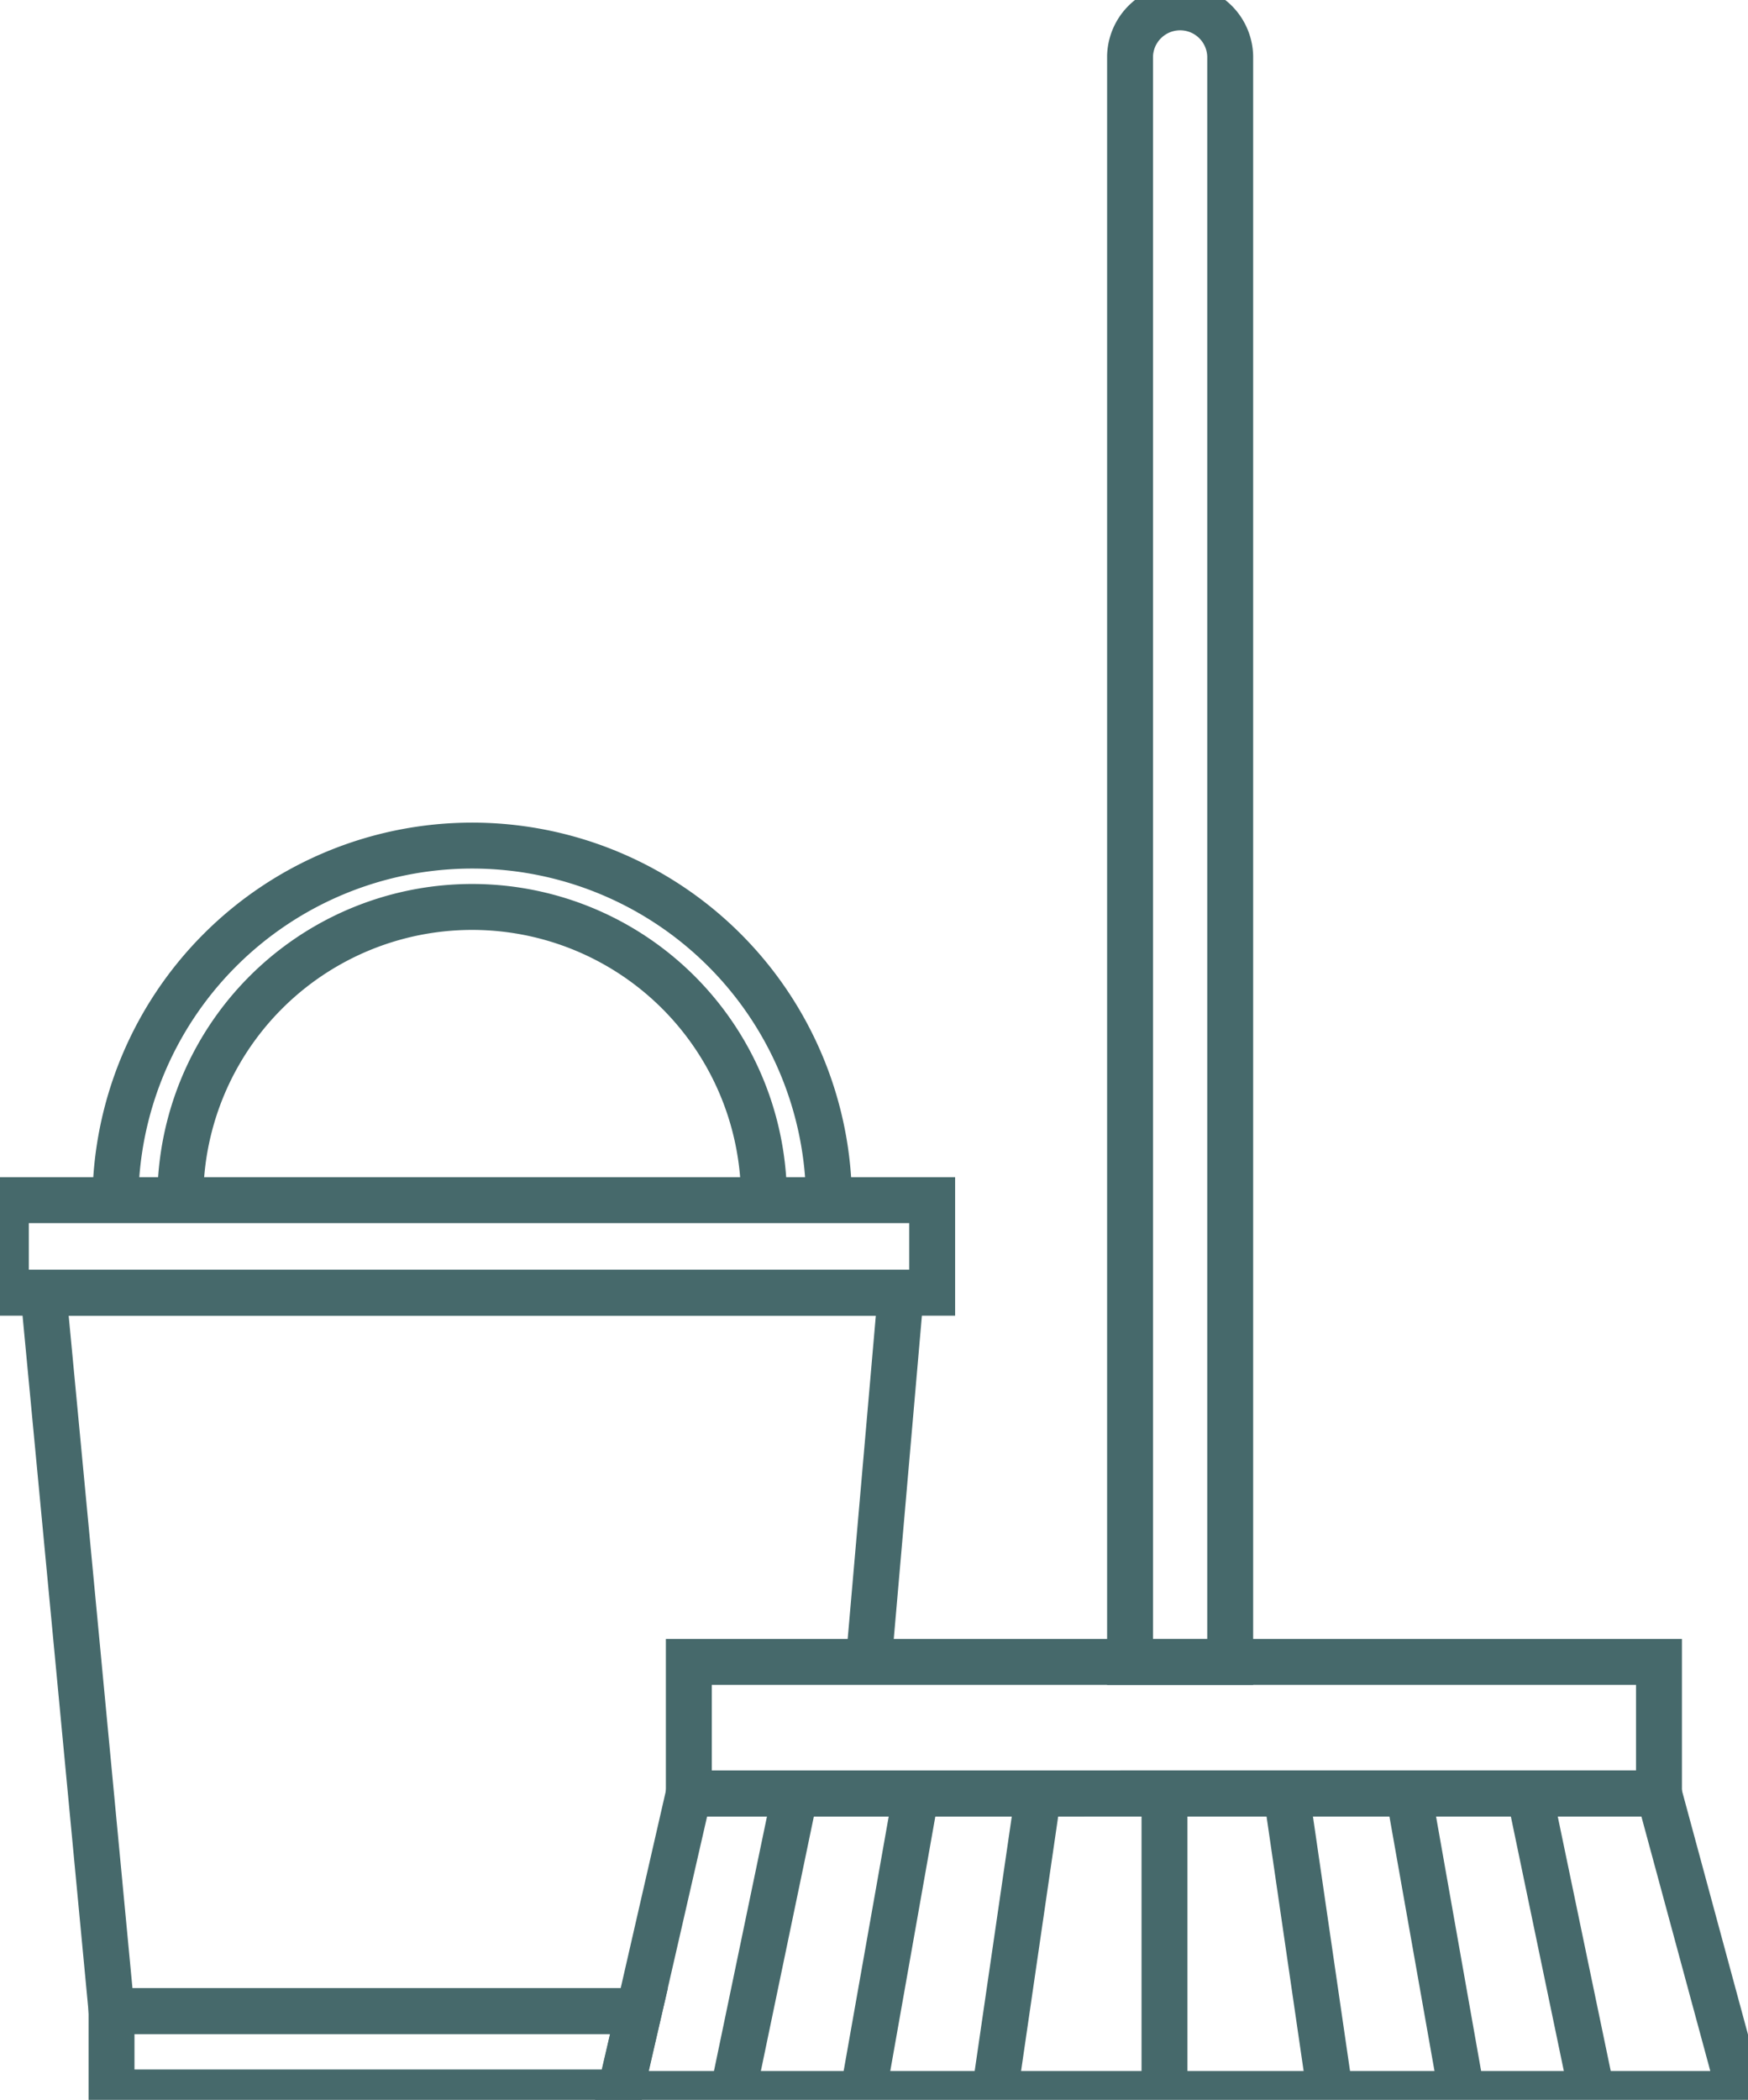
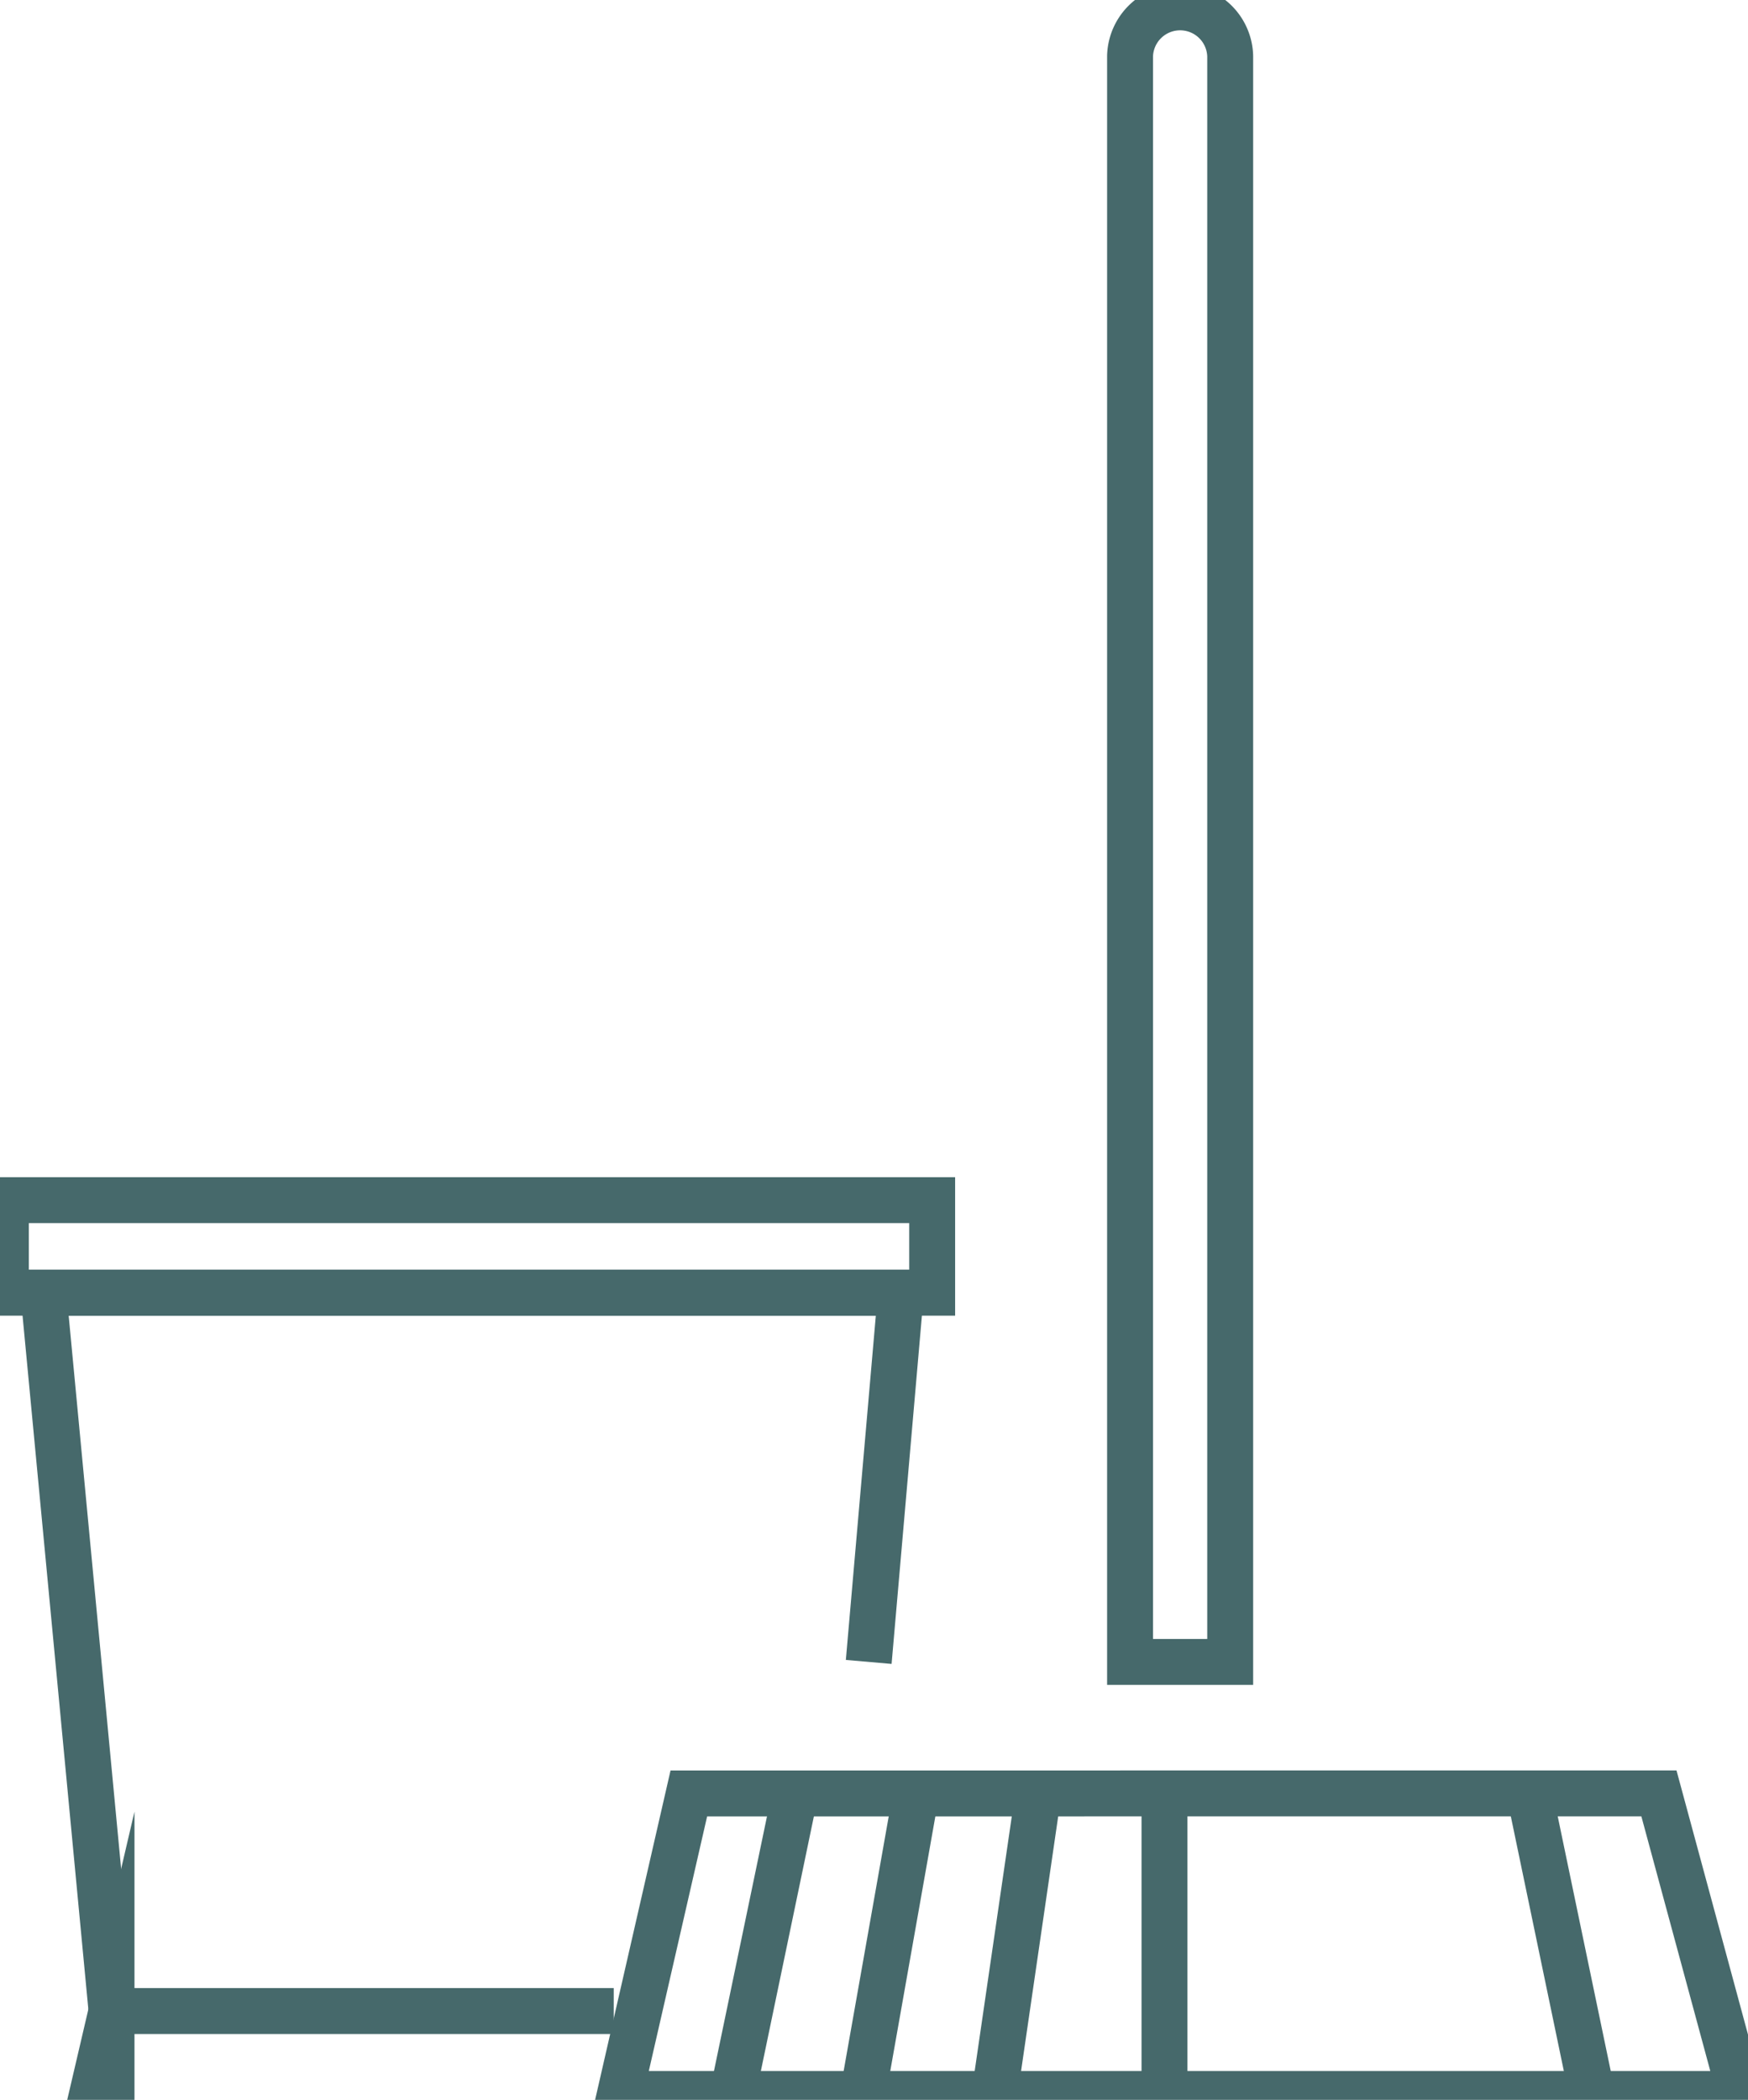
<svg xmlns="http://www.w3.org/2000/svg" width="38.072" height="45.714" viewBox="0 0 38.072 45.714">
  <defs>
    <clipPath id="a">
      <rect width="38.072" height="45.714" fill="none" stroke="#46696b" stroke-width="1" />
    </clipPath>
  </defs>
-   <rect width="21.13" height="2.863" transform="translate(15.003 36.18)" fill="none" stroke="#46696b" stroke-miterlimit="10" stroke-width="1" />
  <g clip-path="url(#a)">
    <path d="M54.229,152.458,52.73,159h24.4l-1.772-6.543Z" transform="translate(-39.226 -113.415)" fill="none" stroke="#46696b" stroke-miterlimit="10" stroke-width="1" />
    <line x1="1.363" y2="6.543" transform="translate(15.957 39.043)" fill="none" stroke="#46696b" stroke-miterlimit="10" stroke-width="1" />
    <line x1="1.159" y2="6.543" transform="translate(18.794 39.043)" fill="none" stroke="#46696b" stroke-miterlimit="10" stroke-width="1" />
    <line x1="0.954" y2="6.543" transform="translate(21.666 39.01)" fill="none" stroke="#46696b" stroke-miterlimit="10" stroke-width="1" />
    <line x2="1.363" y2="6.543" transform="translate(33.313 39.043)" fill="none" stroke="#46696b" stroke-miterlimit="10" stroke-width="1" />
-     <line x2="1.159" y2="6.543" transform="translate(30.681 39.043)" fill="none" stroke="#46696b" stroke-miterlimit="10" stroke-width="1" />
-     <line x2="0.954" y2="6.543" transform="translate(28.013 39.01)" fill="none" stroke="#46696b" stroke-miterlimit="10" stroke-width="1" />
    <line y2="6.511" transform="translate(25.363 39.043)" fill="none" stroke="#46696b" stroke-miterlimit="10" stroke-width="1" />
-     <path d="M9.487,170.956H20.975l-.414,1.773H9.487Z" transform="translate(-7.058 -127.176)" fill="none" stroke="#46696b" stroke-miterlimit="10" stroke-width="1" />
+     <path d="M9.487,170.956l-.414,1.773H9.487Z" transform="translate(-7.058 -127.176)" fill="none" stroke="#46696b" stroke-miterlimit="10" stroke-width="1" />
  </g>
  <path d="M21.669,117.932l.7-8.037H3.694l1.484,15.637H16.115" transform="translate(-2.748 -81.752)" fill="none" stroke="#46696b" stroke-miterlimit="10" stroke-width="1" />
  <g clip-path="url(#a)">
    <rect width="20.175" height="2.015" transform="translate(0.128 26.127)" fill="none" stroke="#46696b" stroke-miterlimit="10" stroke-width="1" />
-     <path d="M9.812,79.656a7.771,7.771,0,1,1,15.543,0" transform="translate(-7.299 -53.476)" fill="none" stroke="#46696b" stroke-miterlimit="10" stroke-width="1" />
-     <path d="M15.339,83.768a6.356,6.356,0,1,1,12.711,0" transform="translate(-11.411 -57.588)" fill="none" stroke="#46696b" stroke-miterlimit="10" stroke-width="1" />
    <path d="M98.294,36.552H96.113V1.59a1.091,1.091,0,0,1,2.181,0Z" transform="translate(-71.5 -0.372)" fill="none" stroke="#46696b" stroke-miterlimit="10" stroke-width="1" />
  </g>
</svg>